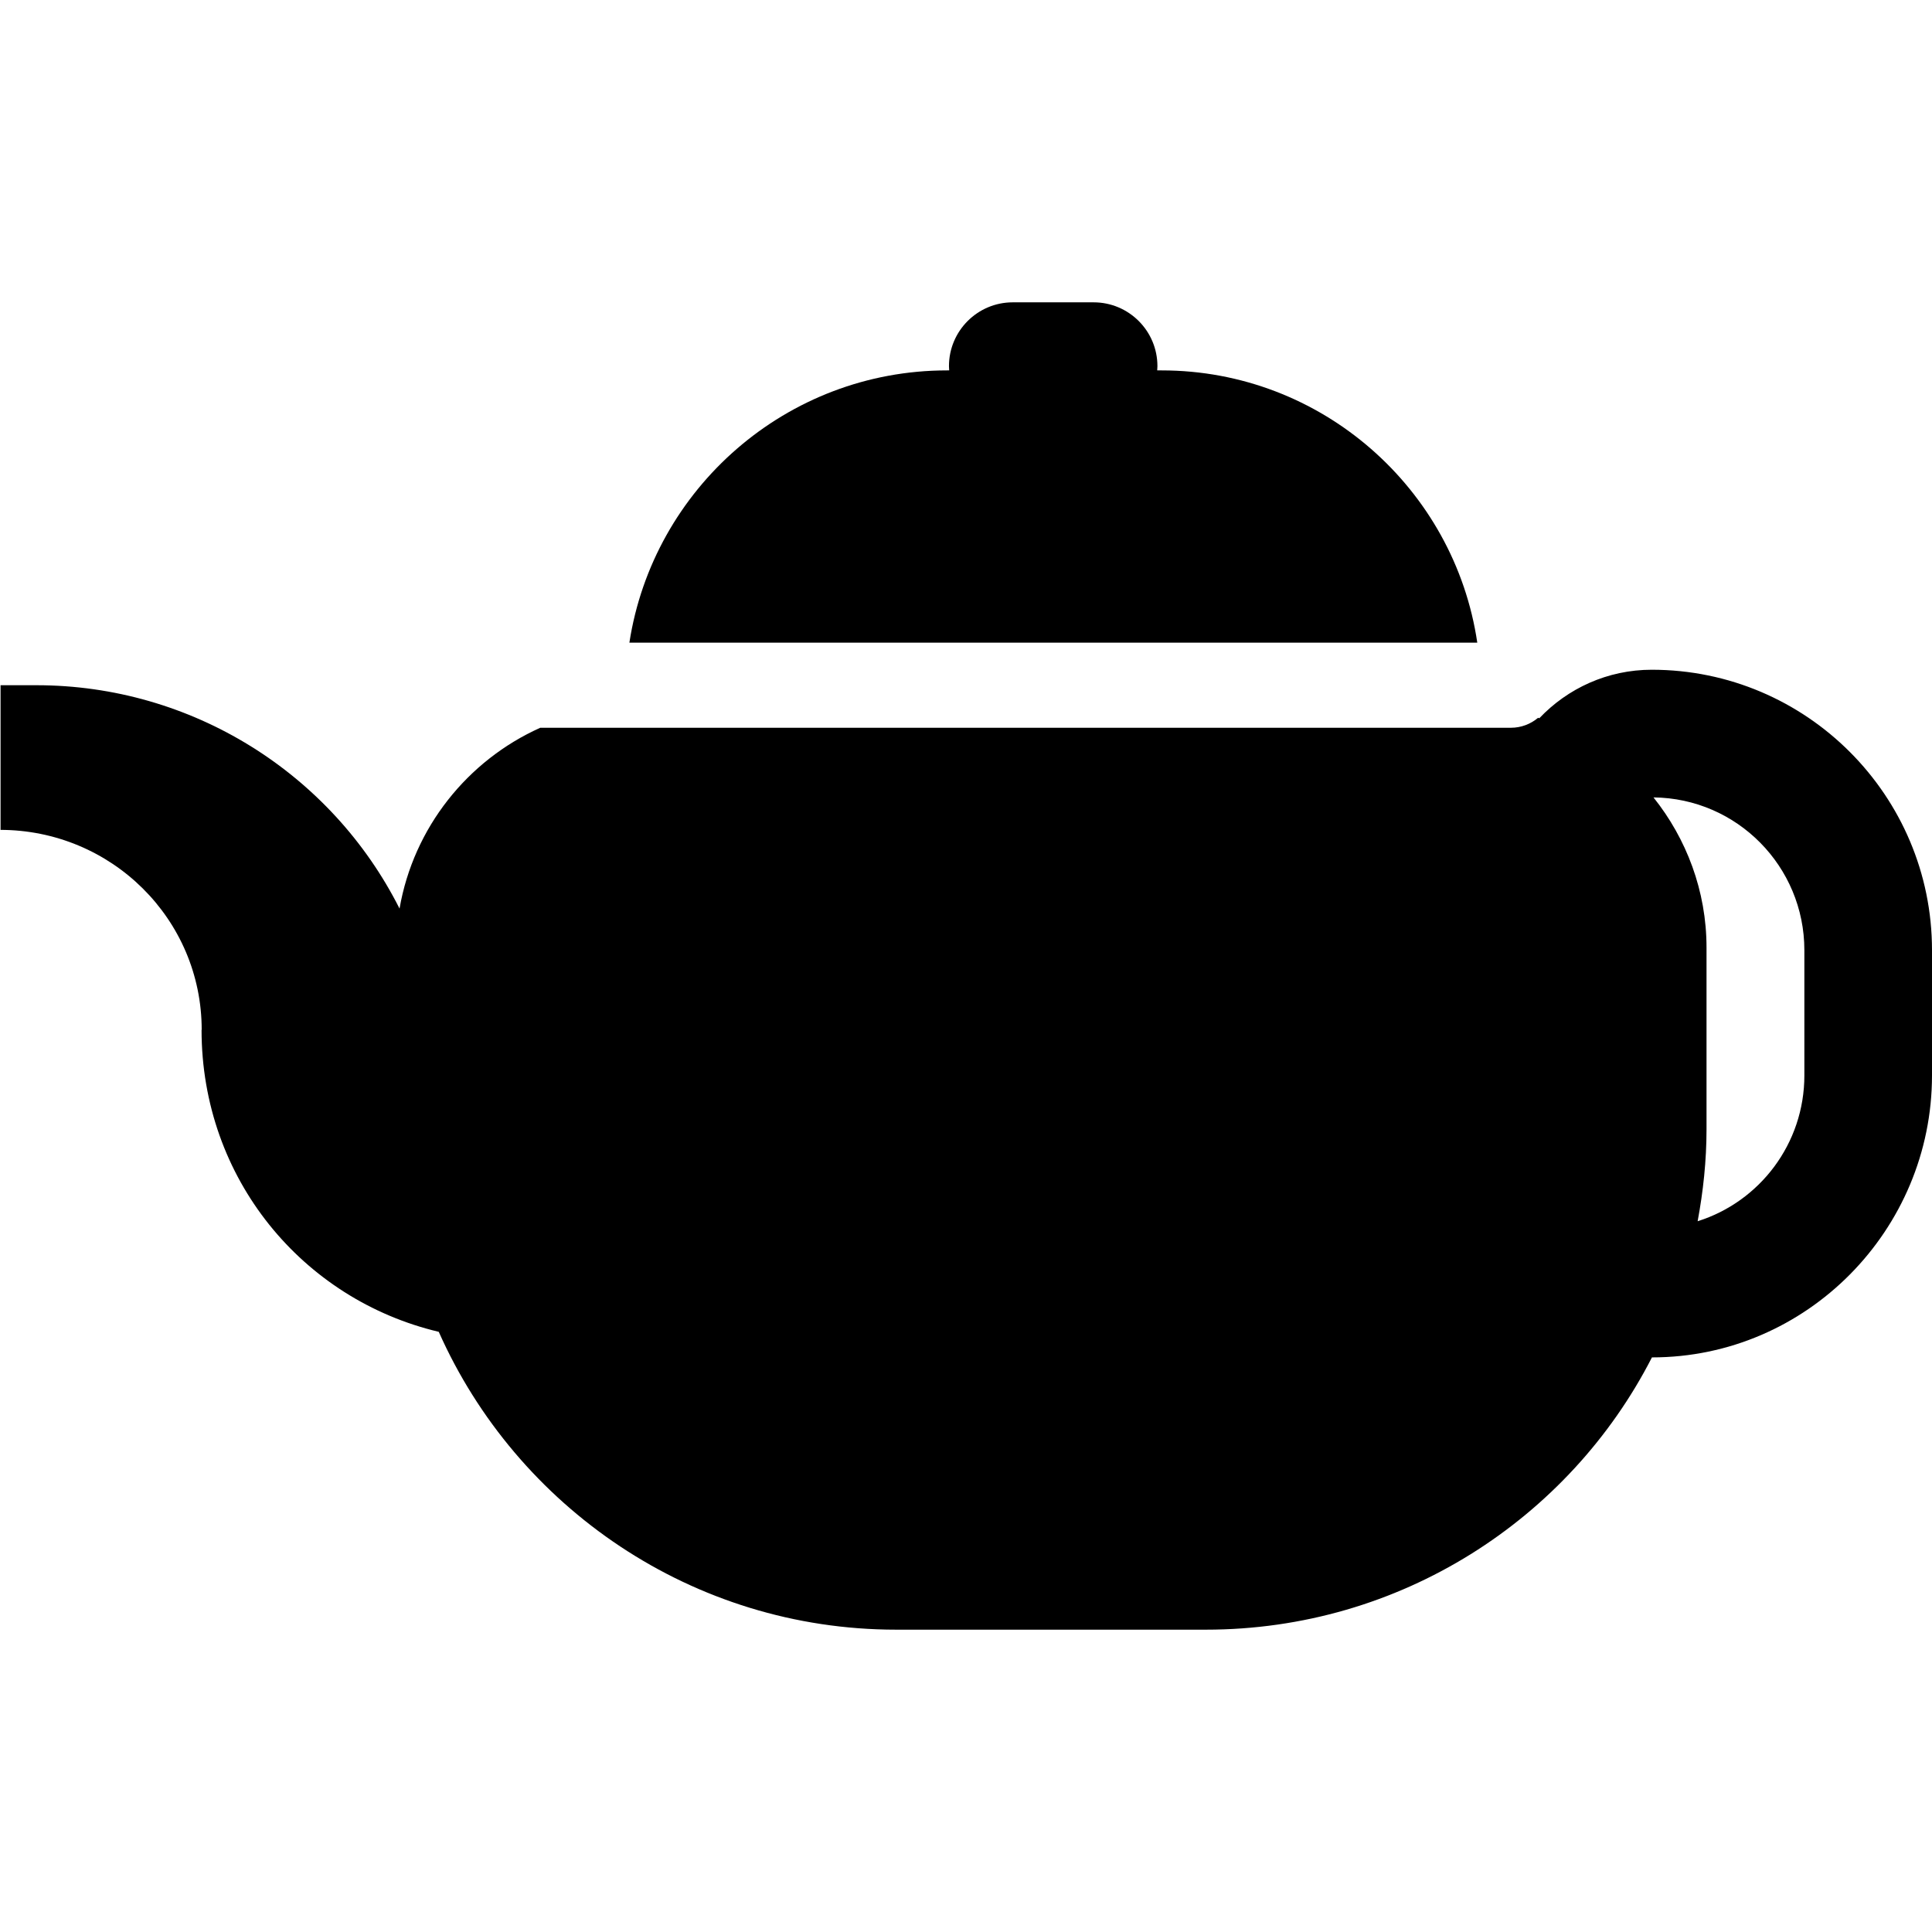
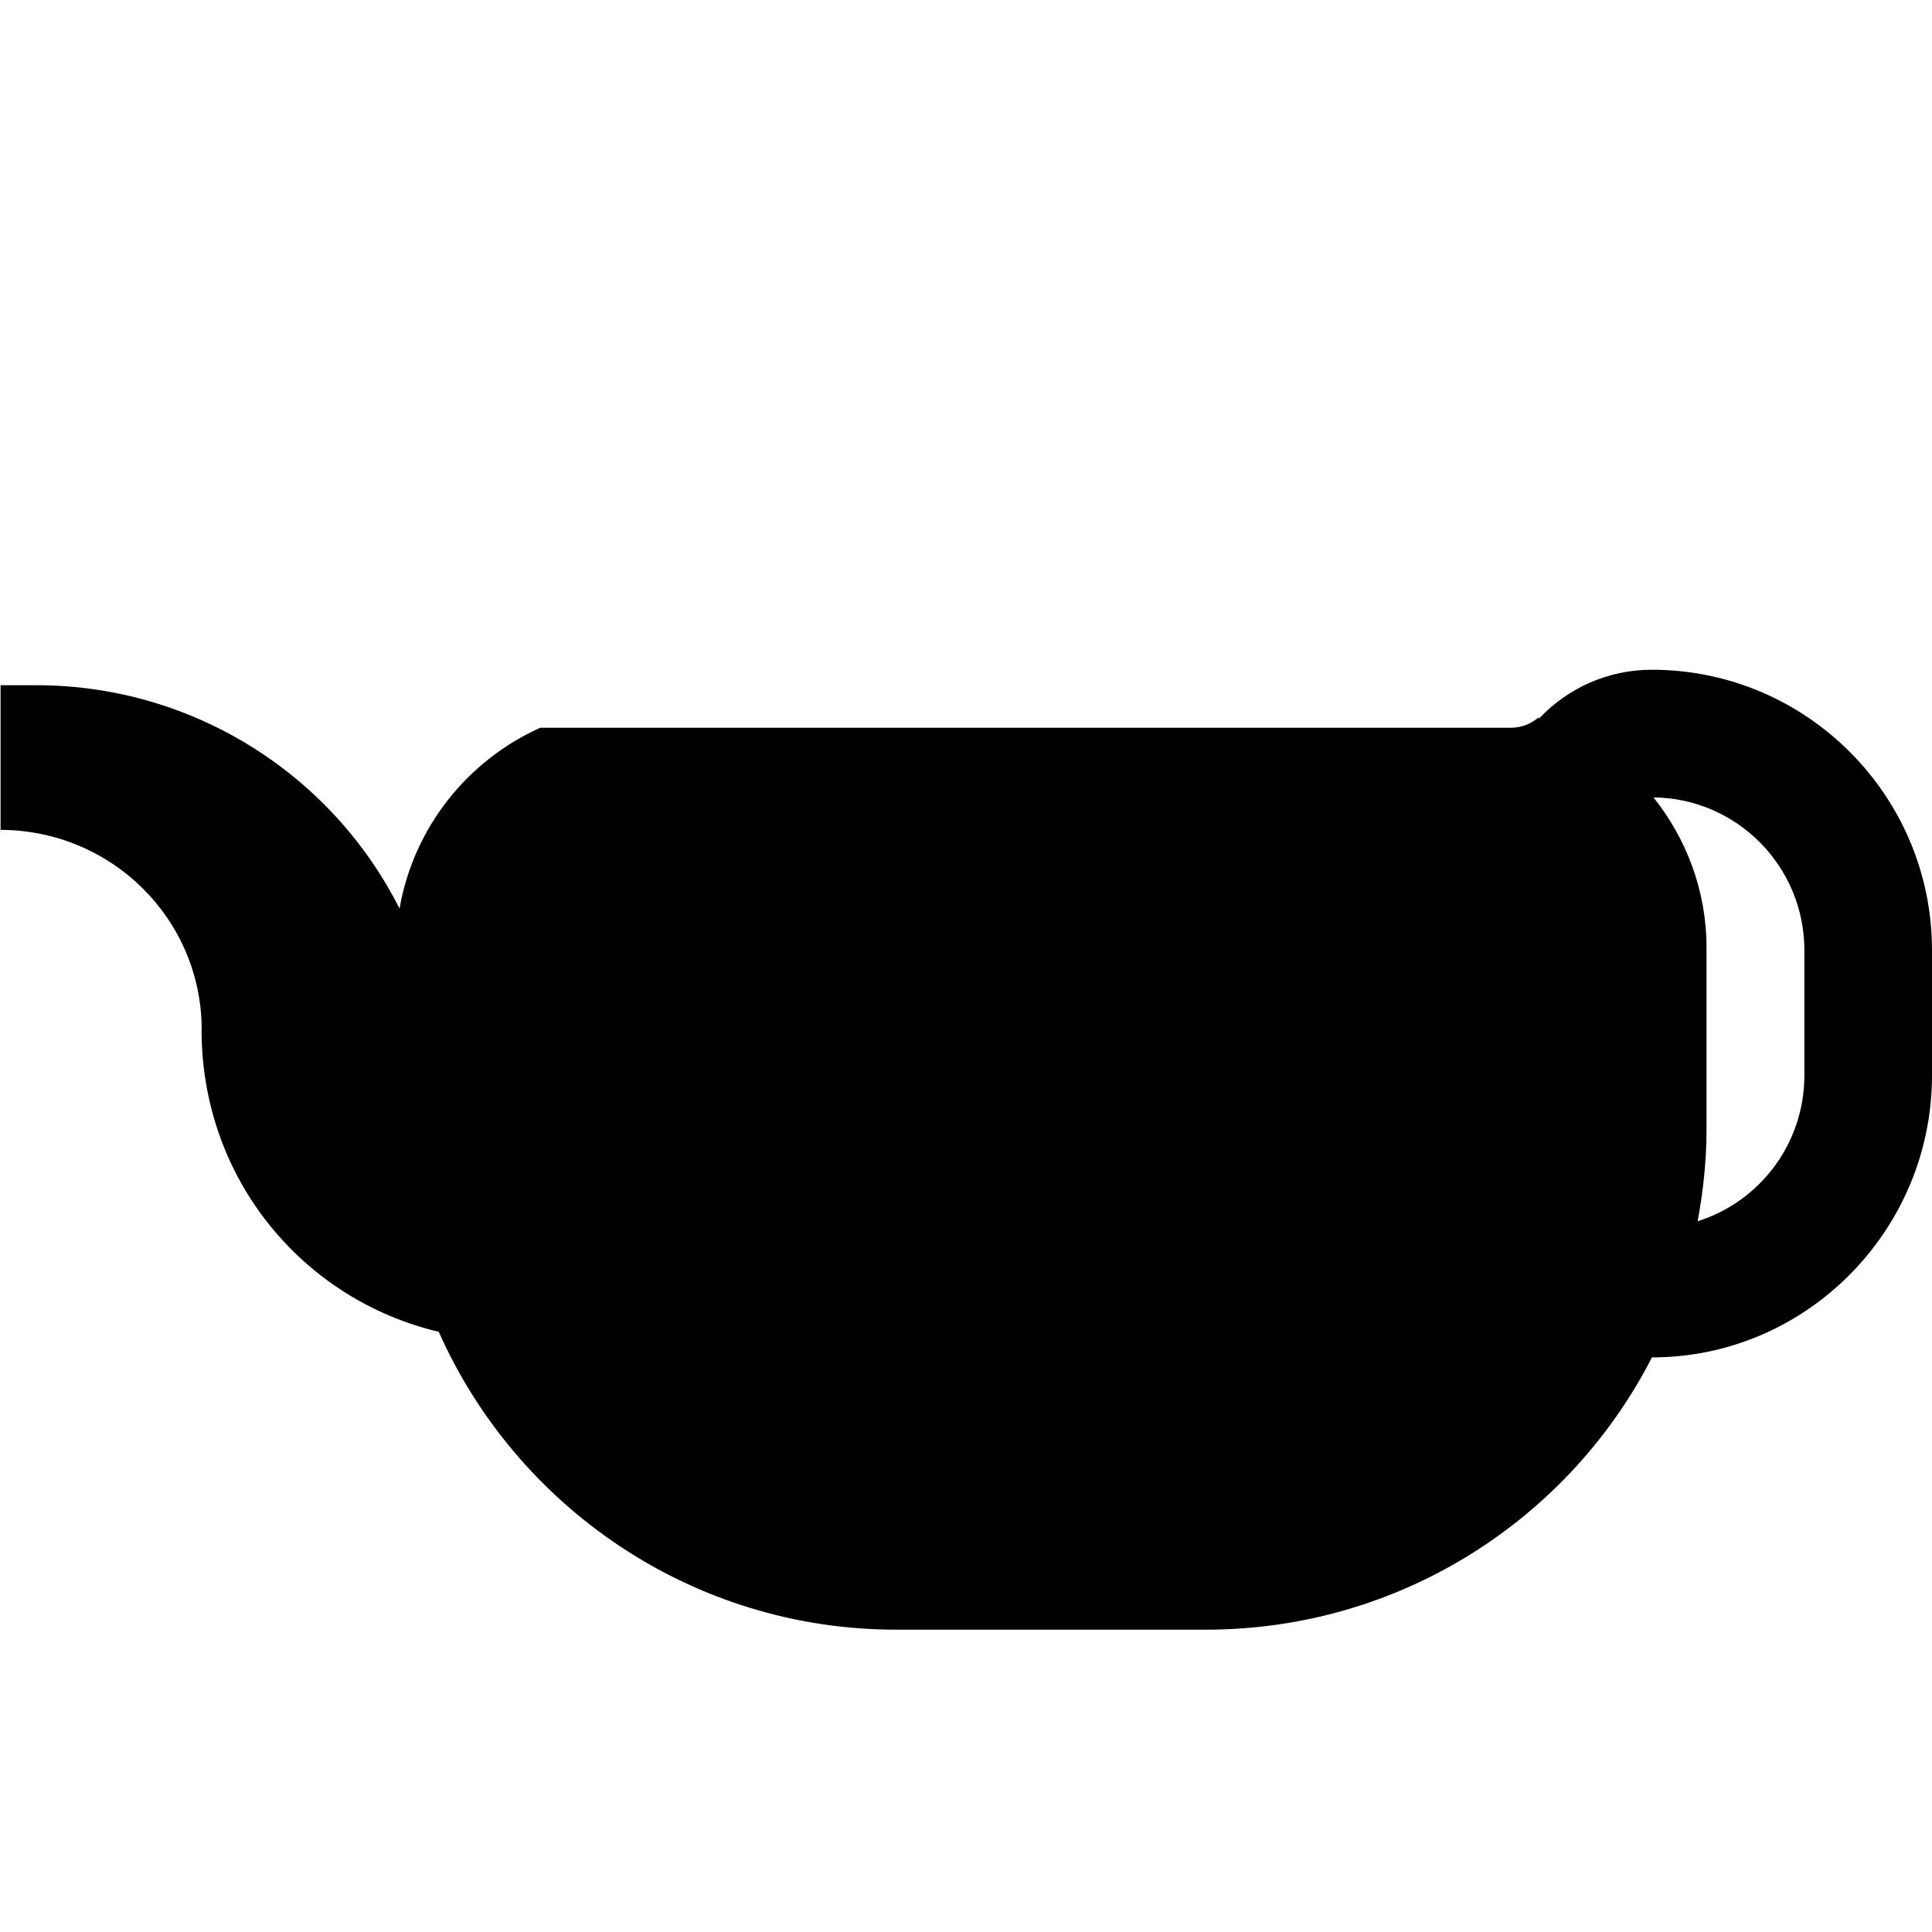
<svg xmlns="http://www.w3.org/2000/svg" version="1.1" id="Layer_1" x="0px" y="0px" viewBox="0 0 512 512" style="enable-background:new 0 0 512 512;" xml:space="preserve">
  <g>
    <g>
      <path d="M437.736,177.488c-11.735,0-22.298,4.945-29.802,12.852c-0.114-0.037-0.209-0.079-0.322-0.115    c-1.959,1.646-4.468,2.64-7.228,2.64H143.174c-19.289,8.653-33.583,26.49-37.291,47.919C87.802,204.921,50.82,181.59,9.643,181.59    H0.148v38.333H0c29.561,0,53.451,23.676,53.451,52.989h-0.037c0,39.446,26.794,71.483,62.862,80.036    c20.642,46.452,67.215,78.931,121.237,78.931h82.061c51.519,0,96.267-29.313,118.206-72.155h0.02    c40.984,0,74.199-33.751,74.199-74.735v-33.173C512,210.83,478.721,177.488,437.736,177.488z M478.177,284.988    c0,18.116-11.852,33.488-28.284,38.652c1.472-7.898,2.353-16.037,2.353-24.355v-48.174c0-15.034-5.332-28.866-14.056-39.789    c22.143,0.224,39.986,18.298,39.986,40.494V284.988z" />
    </g>
  </g>
  <g>
    <g>
-       <path d="M307.857,98.16h-1.185c0.025-0.374,0.057-0.746,0.057-1.127c0-9.34-7.572-16.911-16.911-16.911h-21.421    c-9.34,0-16.911,7.572-16.911,16.911c0,0.381,0.033,0.753,0.057,1.127h-0.577c-42.538,0-77.889,31.348-84.172,72.155h224.702    C385.478,129.549,350.268,98.16,307.857,98.16z" />
-     </g>
+       </g>
  </g>
  <g>
</g>
  <g>
</g>
  <g>
</g>
  <g>
</g>
  <g>
</g>
  <g>
</g>
  <g>
</g>
  <g>
</g>
  <g>
</g>
  <g>
</g>
  <g>
</g>
  <g>
</g>
  <g>
</g>
  <g>
</g>
  <g>
</g>
</svg>